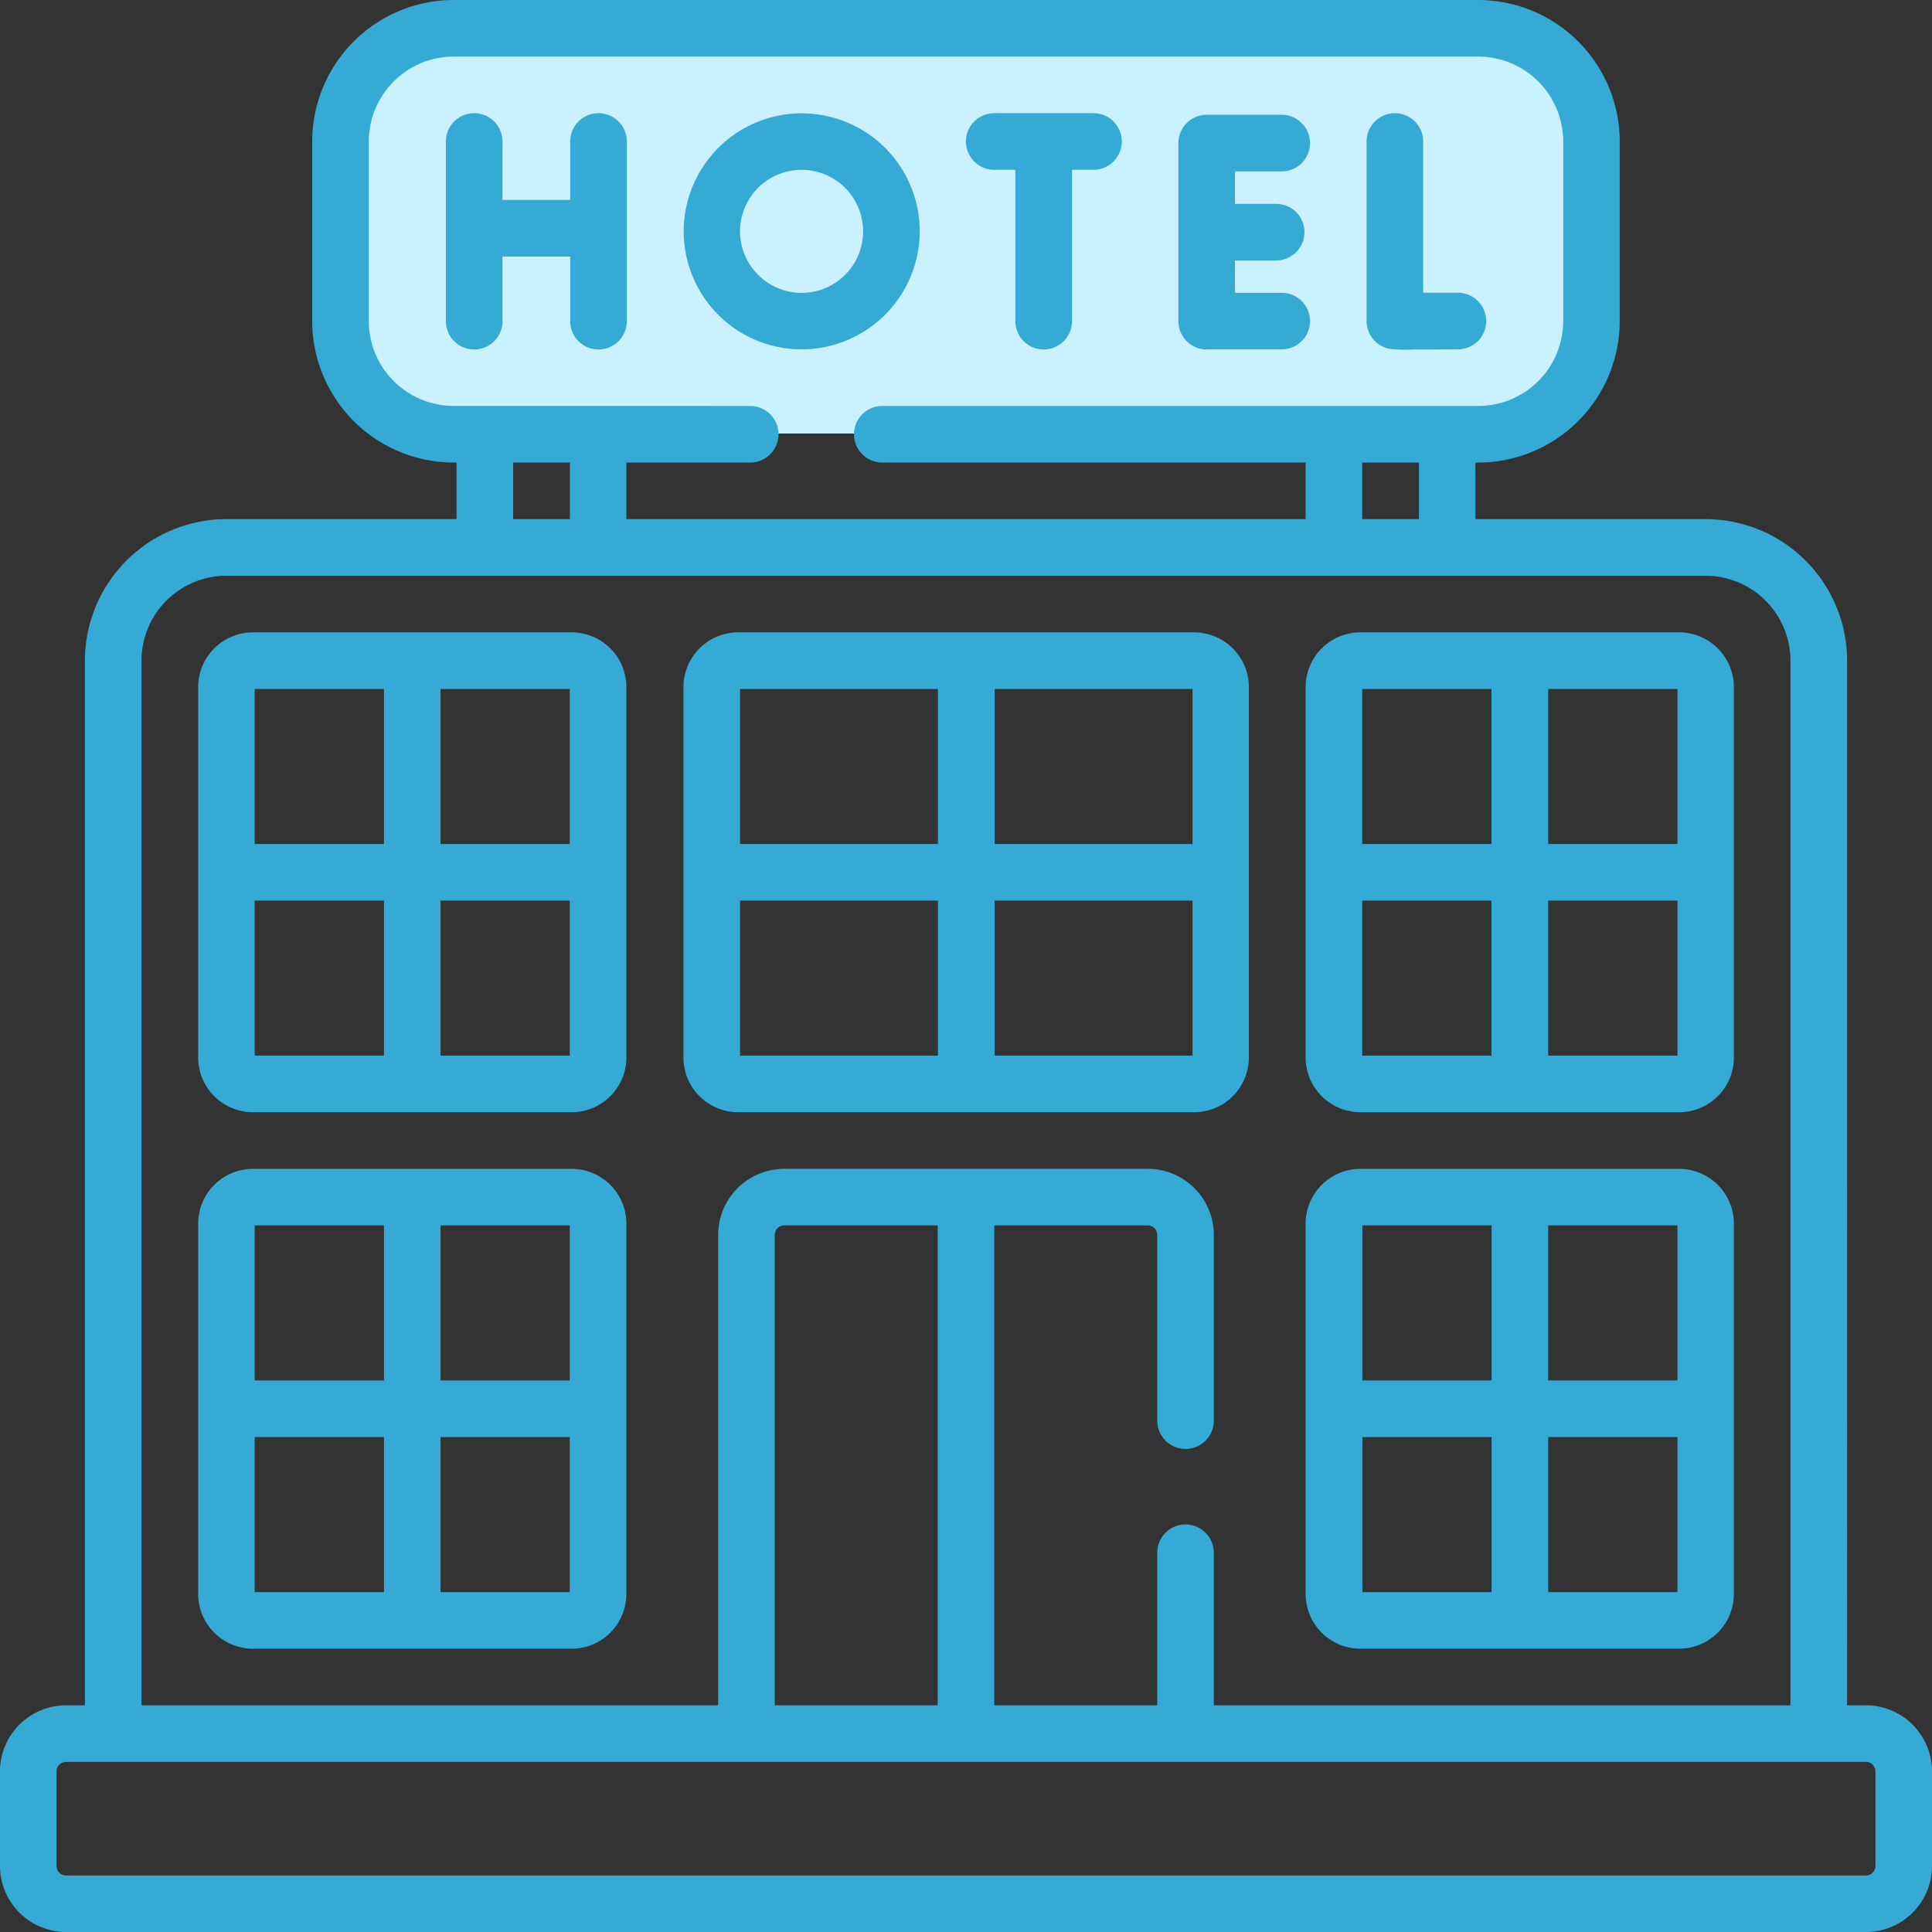
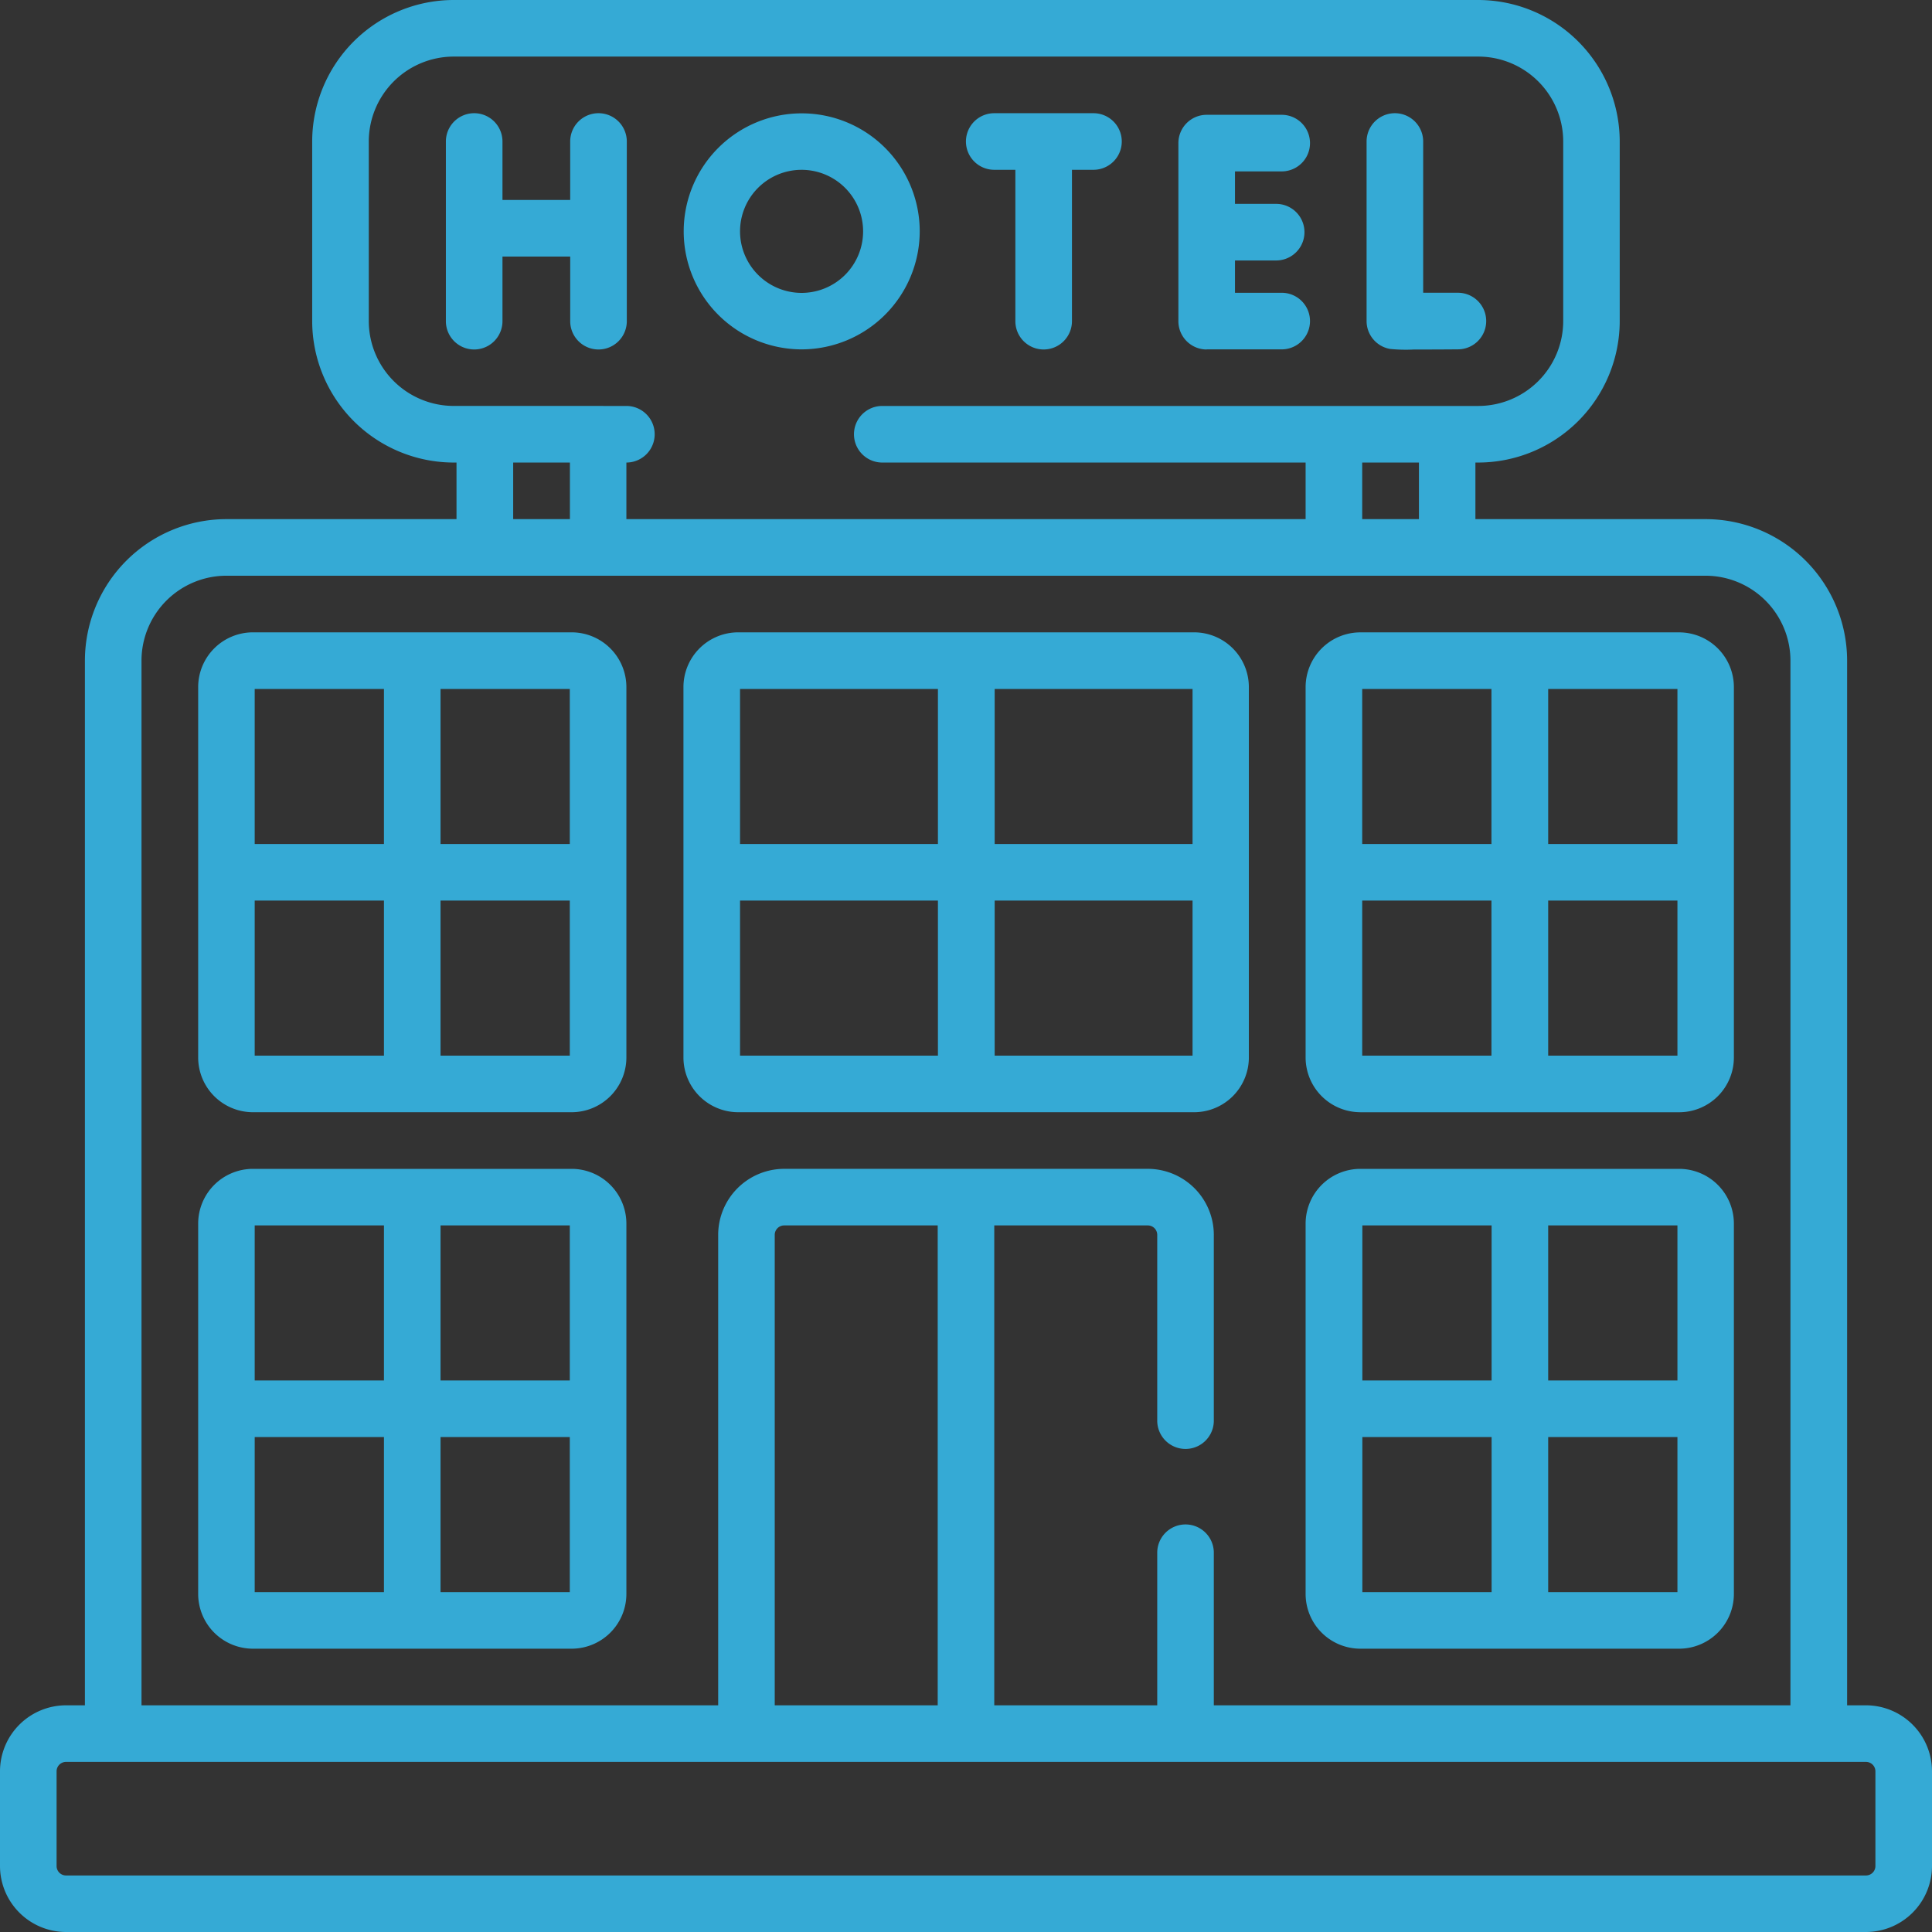
<svg xmlns="http://www.w3.org/2000/svg" id="hotel" width="68.76" height="68.76" viewBox="0 0 68.76 68.76">
  <rect x="0" y="0" width="68.76" height="68.76" fill="#333333" stroke="none" />
-   <path id="Path_582" data-name="Path 582" d="M6829.457,941.429H6864.7l2.7-.949,1.289-1.815-.4-9.278-1.883-1.955-3.045-.458h-35.715l-2.294,1.209-1.326,2.272v8.7l2.409,1.744Z" transform="translate(-6812 -926)" fill="#c9f1ff" />
-   <path id="Path_580" data-name="Path 580" d="M49.475,12.419a5.706,5.706,0,0,0,.846.02c.345,0,.843,0,1.569-.006a1.007,1.007,0,0,0-.006-2.014h-.006l-1.227,0V5.036a1.007,1.007,0,1,0-2.014,0v6.39A1.007,1.007,0,0,0,49.475,12.419ZM32.733,8.234a4.2,4.2,0,1,0-4.2,4.2A4.209,4.209,0,0,0,32.733,8.234Zm-6.395,0a2.19,2.19,0,1,1,2.19,2.19A2.193,2.193,0,0,1,26.338,8.234Zm16.608,4.2h2.67a1.007,1.007,0,0,0,0-2.014H43.953V9.27h1.466a1.007,1.007,0,1,0,0-2.014H43.953V6.1h1.663a1.007,1.007,0,0,0,0-2.014h-2.67a1.007,1.007,0,0,0-1.007,1.007v6.337A1.007,1.007,0,0,0,42.945,12.438ZM21.3,4.029a1.007,1.007,0,0,0-1.007,1.007V7.117H17.883V5.036a1.007,1.007,0,1,0-2.014,0v6.395a1.007,1.007,0,1,0,2.014,0v-2.3h2.411v2.3a1.007,1.007,0,1,0,2.014,0V5.036A1.007,1.007,0,0,0,21.3,4.029ZM35.385,6.043h.752v5.388a1.007,1.007,0,0,0,2.014,0V6.043h.766a1.007,1.007,0,1,0,0-2.014H35.385a1.007,1.007,0,0,0,0,2.014ZM48.414,58.677H59.762a1.95,1.95,0,0,0,1.947-1.947V43.546A1.95,1.95,0,0,0,59.762,41.6H48.414a1.95,1.95,0,0,0-1.947,1.947V56.73A1.949,1.949,0,0,0,48.414,58.677ZM55.1,43.613h4.6v5.518H55.1Zm0,7.532h4.6v5.518H55.1Zm-6.614-7.532h4.6v5.518h-4.6Zm0,7.532h4.6v5.518h-4.6ZM66.41,60.692h-.671V23.512A5.042,5.042,0,0,0,60.7,18.476H52.51V16.462h.1a5.042,5.042,0,0,0,5.036-5.036V5.036A5.042,5.042,0,0,0,52.613,0H16.147a5.042,5.042,0,0,0-5.036,5.036v6.39a5.042,5.042,0,0,0,5.036,5.036h.1v2.014H8.058a5.042,5.042,0,0,0-5.036,5.036V60.692H2.35A2.353,2.353,0,0,0,0,63.042V66.41a2.353,2.353,0,0,0,2.35,2.35H66.41a2.353,2.353,0,0,0,2.35-2.35V63.042A2.353,2.353,0,0,0,66.41,60.692ZM16.147,14.447a3.025,3.025,0,0,1-3.022-3.022V5.036a3.025,3.025,0,0,1,3.022-3.022H52.613a3.025,3.025,0,0,1,3.022,3.022v6.39a3.025,3.025,0,0,1-3.022,3.022H31.4a1.007,1.007,0,1,0,0,2.014H46.467v2.014H22.293V16.462H26.7a1.007,1.007,0,1,0,0-2.014ZM50.5,16.462v2.014H48.481V16.462Zm-30.217,0v2.014H18.264V16.462ZM5.036,23.512a3.025,3.025,0,0,1,3.022-3.022H60.7a3.025,3.025,0,0,1,3.022,3.022V60.692H43.2v-5.43a1.007,1.007,0,0,0-2.014,0v5.43h-5.8V43.613H40.85a.336.336,0,0,1,.336.336v6.612a1.007,1.007,0,1,0,2.014,0V43.949a2.353,2.353,0,0,0-2.35-2.35H27.91a2.353,2.353,0,0,0-2.35,2.35V60.692H5.036Zm28.337,20.1V60.692h-5.8V43.949a.336.336,0,0,1,.336-.336Zm33.373,22.8a.336.336,0,0,1-.336.336H2.35a.336.336,0,0,1-.336-.336V63.042a.336.336,0,0,1,.336-.336H66.41a.336.336,0,0,1,.336.336ZM42.5,39.584a1.95,1.95,0,0,0,1.947-1.947V24.453A1.95,1.95,0,0,0,42.5,22.505H26.271a1.95,1.95,0,0,0-1.947,1.947V37.637a1.95,1.95,0,0,0,1.947,1.947ZM35.4,24.52h7.043v5.518H35.4Zm0,7.532h7.043v5.518H35.4ZM26.338,24.52h7.043v5.518H26.338Zm0,7.532h7.043v5.518H26.338ZM20.346,41.6H9a1.95,1.95,0,0,0-1.947,1.947V56.73A1.95,1.95,0,0,0,9,58.677H20.346a1.95,1.95,0,0,0,1.947-1.947V43.546A1.949,1.949,0,0,0,20.346,41.6ZM13.665,56.663h-4.6V51.145h4.6Zm0-7.532h-4.6V43.613h4.6Zm6.614,7.532h-4.6V51.145h4.6Zm0-7.532h-4.6V43.613h4.6Zm28.135-9.546H59.762a1.95,1.95,0,0,0,1.947-1.947V24.453a1.95,1.95,0,0,0-1.947-1.947H48.414a1.95,1.95,0,0,0-1.947,1.947V37.637A1.95,1.95,0,0,0,48.414,39.584ZM55.1,24.52h4.6v5.518H55.1Zm0,7.532h4.6V37.57H55.1ZM48.481,24.52h4.6v5.518h-4.6Zm0,7.532h4.6V37.57h-4.6ZM20.346,22.505H9a1.95,1.95,0,0,0-1.947,1.947V37.637A1.95,1.95,0,0,0,9,39.584H20.346a1.95,1.95,0,0,0,1.947-1.947V24.453A1.95,1.95,0,0,0,20.346,22.505ZM13.665,37.57h-4.6V32.052h4.6Zm0-7.532h-4.6V24.52h4.6Zm6.614,7.532h-4.6V32.052h4.6Zm0-7.532h-4.6V24.52h4.6Z" fill="#35aad5" />
+   <path id="Path_580" data-name="Path 580" d="M49.475,12.419a5.706,5.706,0,0,0,.846.02c.345,0,.843,0,1.569-.006a1.007,1.007,0,0,0-.006-2.014h-.006l-1.227,0V5.036a1.007,1.007,0,1,0-2.014,0v6.39A1.007,1.007,0,0,0,49.475,12.419ZM32.733,8.234a4.2,4.2,0,1,0-4.2,4.2A4.209,4.209,0,0,0,32.733,8.234Zm-6.395,0a2.19,2.19,0,1,1,2.19,2.19A2.193,2.193,0,0,1,26.338,8.234Zm16.608,4.2h2.67a1.007,1.007,0,0,0,0-2.014H43.953V9.27h1.466a1.007,1.007,0,1,0,0-2.014H43.953V6.1h1.663a1.007,1.007,0,0,0,0-2.014h-2.67a1.007,1.007,0,0,0-1.007,1.007v6.337A1.007,1.007,0,0,0,42.945,12.438ZM21.3,4.029a1.007,1.007,0,0,0-1.007,1.007V7.117H17.883V5.036a1.007,1.007,0,1,0-2.014,0v6.395a1.007,1.007,0,1,0,2.014,0v-2.3h2.411v2.3a1.007,1.007,0,1,0,2.014,0V5.036A1.007,1.007,0,0,0,21.3,4.029ZM35.385,6.043h.752v5.388a1.007,1.007,0,0,0,2.014,0V6.043h.766a1.007,1.007,0,1,0,0-2.014H35.385a1.007,1.007,0,0,0,0,2.014ZM48.414,58.677H59.762a1.95,1.95,0,0,0,1.947-1.947V43.546A1.95,1.95,0,0,0,59.762,41.6H48.414a1.95,1.95,0,0,0-1.947,1.947V56.73A1.949,1.949,0,0,0,48.414,58.677ZM55.1,43.613h4.6v5.518H55.1Zm0,7.532h4.6v5.518H55.1Zm-6.614-7.532h4.6v5.518h-4.6Zm0,7.532h4.6v5.518h-4.6ZM66.41,60.692h-.671V23.512A5.042,5.042,0,0,0,60.7,18.476H52.51V16.462h.1a5.042,5.042,0,0,0,5.036-5.036V5.036A5.042,5.042,0,0,0,52.613,0H16.147a5.042,5.042,0,0,0-5.036,5.036v6.39a5.042,5.042,0,0,0,5.036,5.036h.1v2.014H8.058a5.042,5.042,0,0,0-5.036,5.036V60.692H2.35A2.353,2.353,0,0,0,0,63.042V66.41a2.353,2.353,0,0,0,2.35,2.35H66.41a2.353,2.353,0,0,0,2.35-2.35V63.042A2.353,2.353,0,0,0,66.41,60.692ZM16.147,14.447a3.025,3.025,0,0,1-3.022-3.022V5.036a3.025,3.025,0,0,1,3.022-3.022H52.613a3.025,3.025,0,0,1,3.022,3.022v6.39a3.025,3.025,0,0,1-3.022,3.022H31.4a1.007,1.007,0,1,0,0,2.014H46.467v2.014H22.293V16.462a1.007,1.007,0,1,0,0-2.014ZM50.5,16.462v2.014H48.481V16.462Zm-30.217,0v2.014H18.264V16.462ZM5.036,23.512a3.025,3.025,0,0,1,3.022-3.022H60.7a3.025,3.025,0,0,1,3.022,3.022V60.692H43.2v-5.43a1.007,1.007,0,0,0-2.014,0v5.43h-5.8V43.613H40.85a.336.336,0,0,1,.336.336v6.612a1.007,1.007,0,1,0,2.014,0V43.949a2.353,2.353,0,0,0-2.35-2.35H27.91a2.353,2.353,0,0,0-2.35,2.35V60.692H5.036Zm28.337,20.1V60.692h-5.8V43.949a.336.336,0,0,1,.336-.336Zm33.373,22.8a.336.336,0,0,1-.336.336H2.35a.336.336,0,0,1-.336-.336V63.042a.336.336,0,0,1,.336-.336H66.41a.336.336,0,0,1,.336.336ZM42.5,39.584a1.95,1.95,0,0,0,1.947-1.947V24.453A1.95,1.95,0,0,0,42.5,22.505H26.271a1.95,1.95,0,0,0-1.947,1.947V37.637a1.95,1.95,0,0,0,1.947,1.947ZM35.4,24.52h7.043v5.518H35.4Zm0,7.532h7.043v5.518H35.4ZM26.338,24.52h7.043v5.518H26.338Zm0,7.532h7.043v5.518H26.338ZM20.346,41.6H9a1.95,1.95,0,0,0-1.947,1.947V56.73A1.95,1.95,0,0,0,9,58.677H20.346a1.95,1.95,0,0,0,1.947-1.947V43.546A1.949,1.949,0,0,0,20.346,41.6ZM13.665,56.663h-4.6V51.145h4.6Zm0-7.532h-4.6V43.613h4.6Zm6.614,7.532h-4.6V51.145h4.6Zm0-7.532h-4.6V43.613h4.6Zm28.135-9.546H59.762a1.95,1.95,0,0,0,1.947-1.947V24.453a1.95,1.95,0,0,0-1.947-1.947H48.414a1.95,1.95,0,0,0-1.947,1.947V37.637A1.95,1.95,0,0,0,48.414,39.584ZM55.1,24.52h4.6v5.518H55.1Zm0,7.532h4.6V37.57H55.1ZM48.481,24.52h4.6v5.518h-4.6Zm0,7.532h4.6V37.57h-4.6ZM20.346,22.505H9a1.95,1.95,0,0,0-1.947,1.947V37.637A1.95,1.95,0,0,0,9,39.584H20.346a1.95,1.95,0,0,0,1.947-1.947V24.453A1.95,1.95,0,0,0,20.346,22.505ZM13.665,37.57h-4.6V32.052h4.6Zm0-7.532h-4.6V24.52h4.6Zm6.614,7.532h-4.6V32.052h4.6Zm0-7.532h-4.6V24.52h4.6Z" fill="#35aad5" />
</svg>